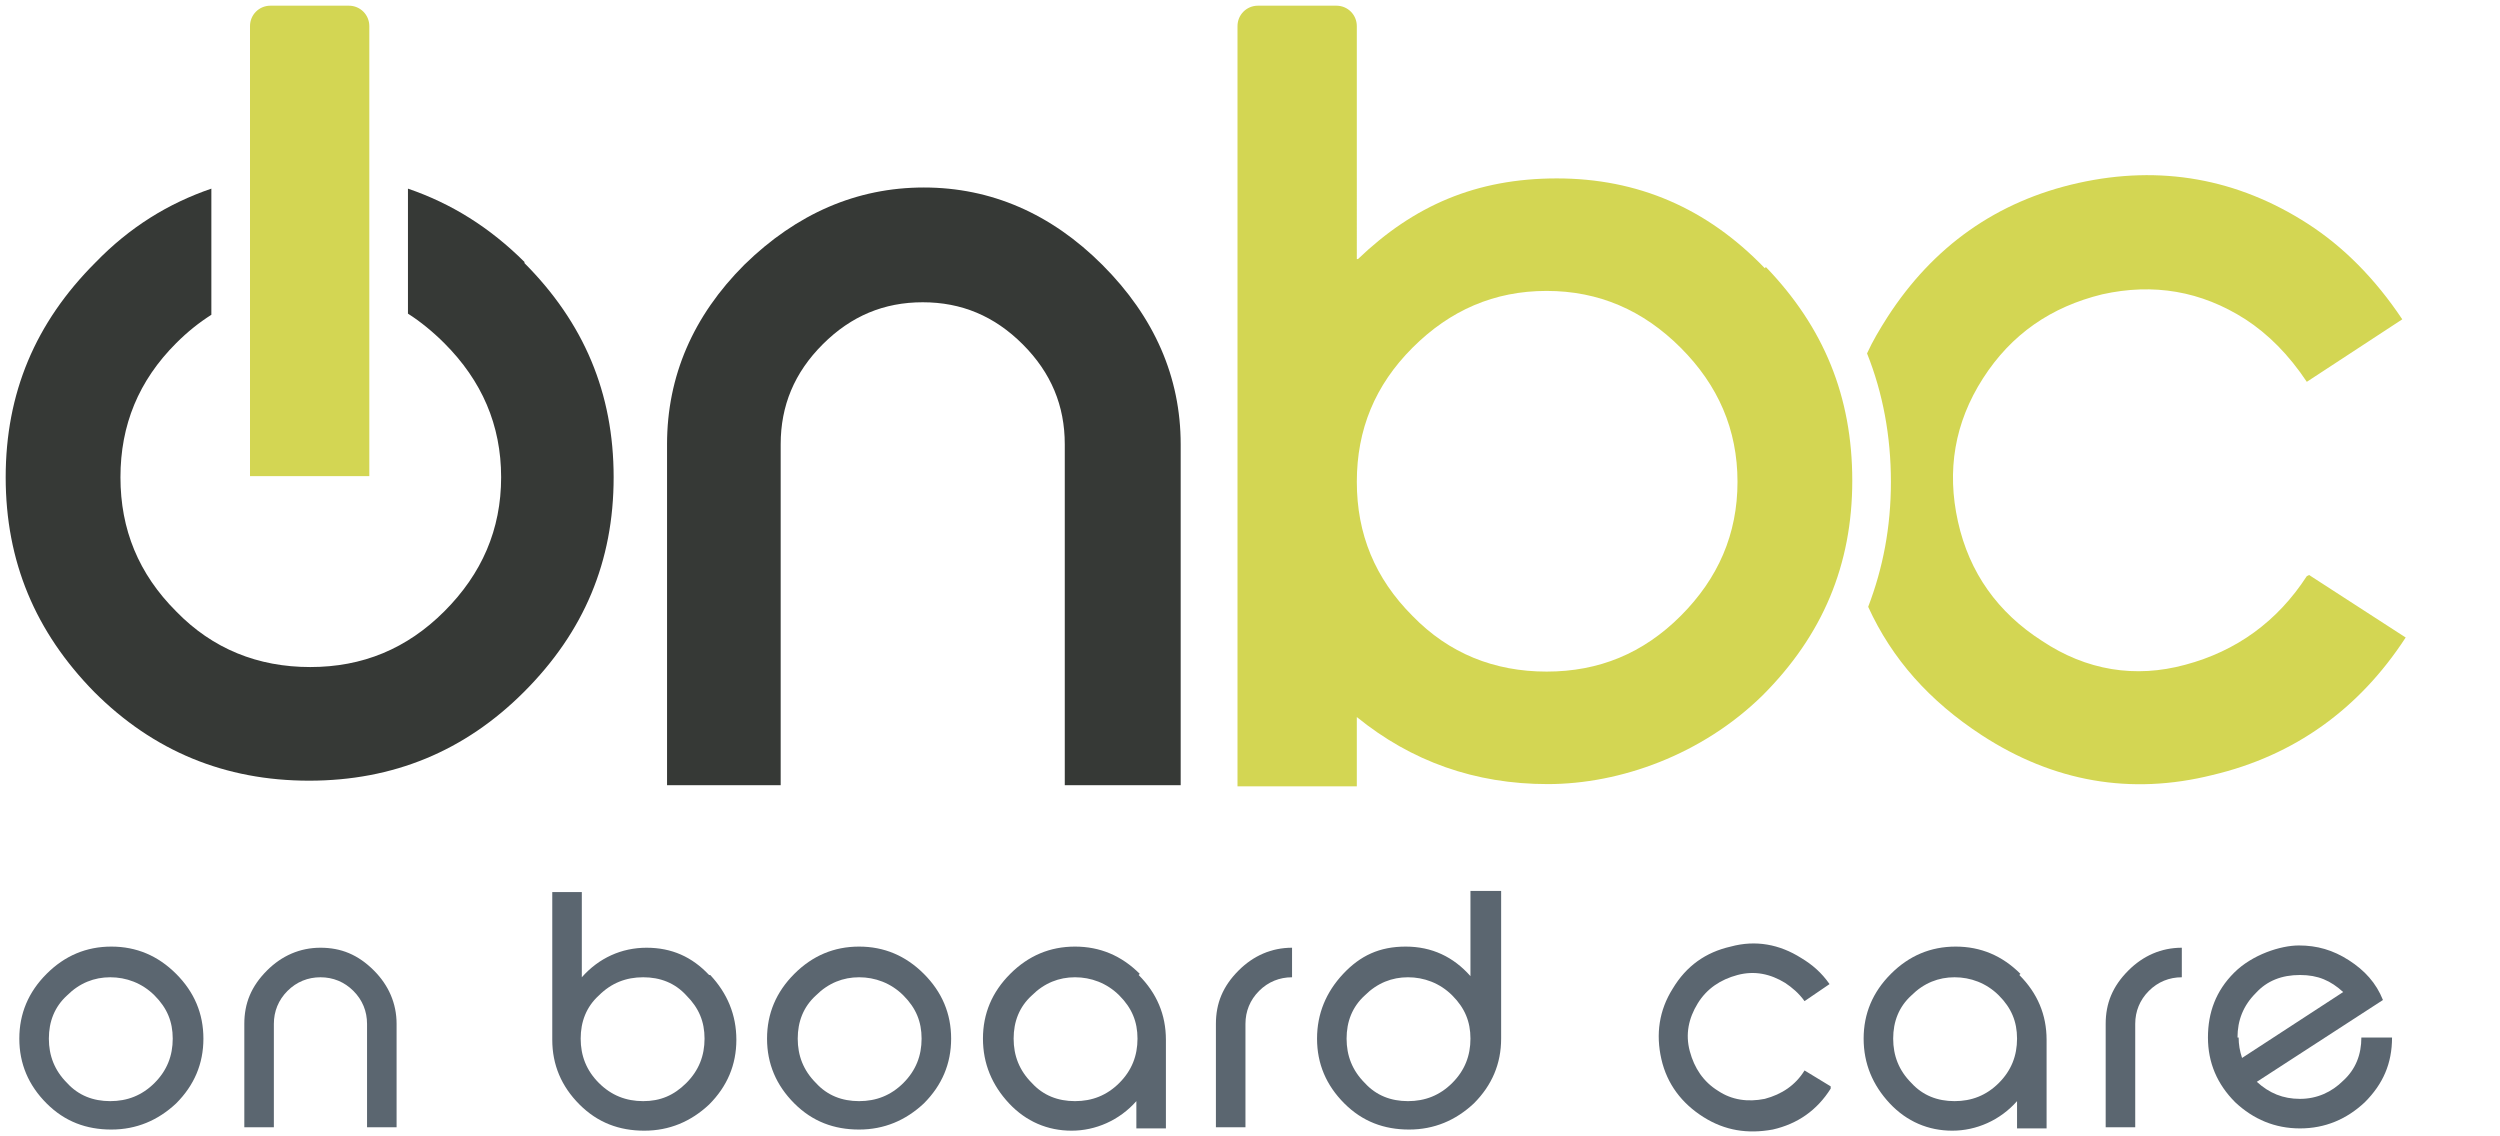
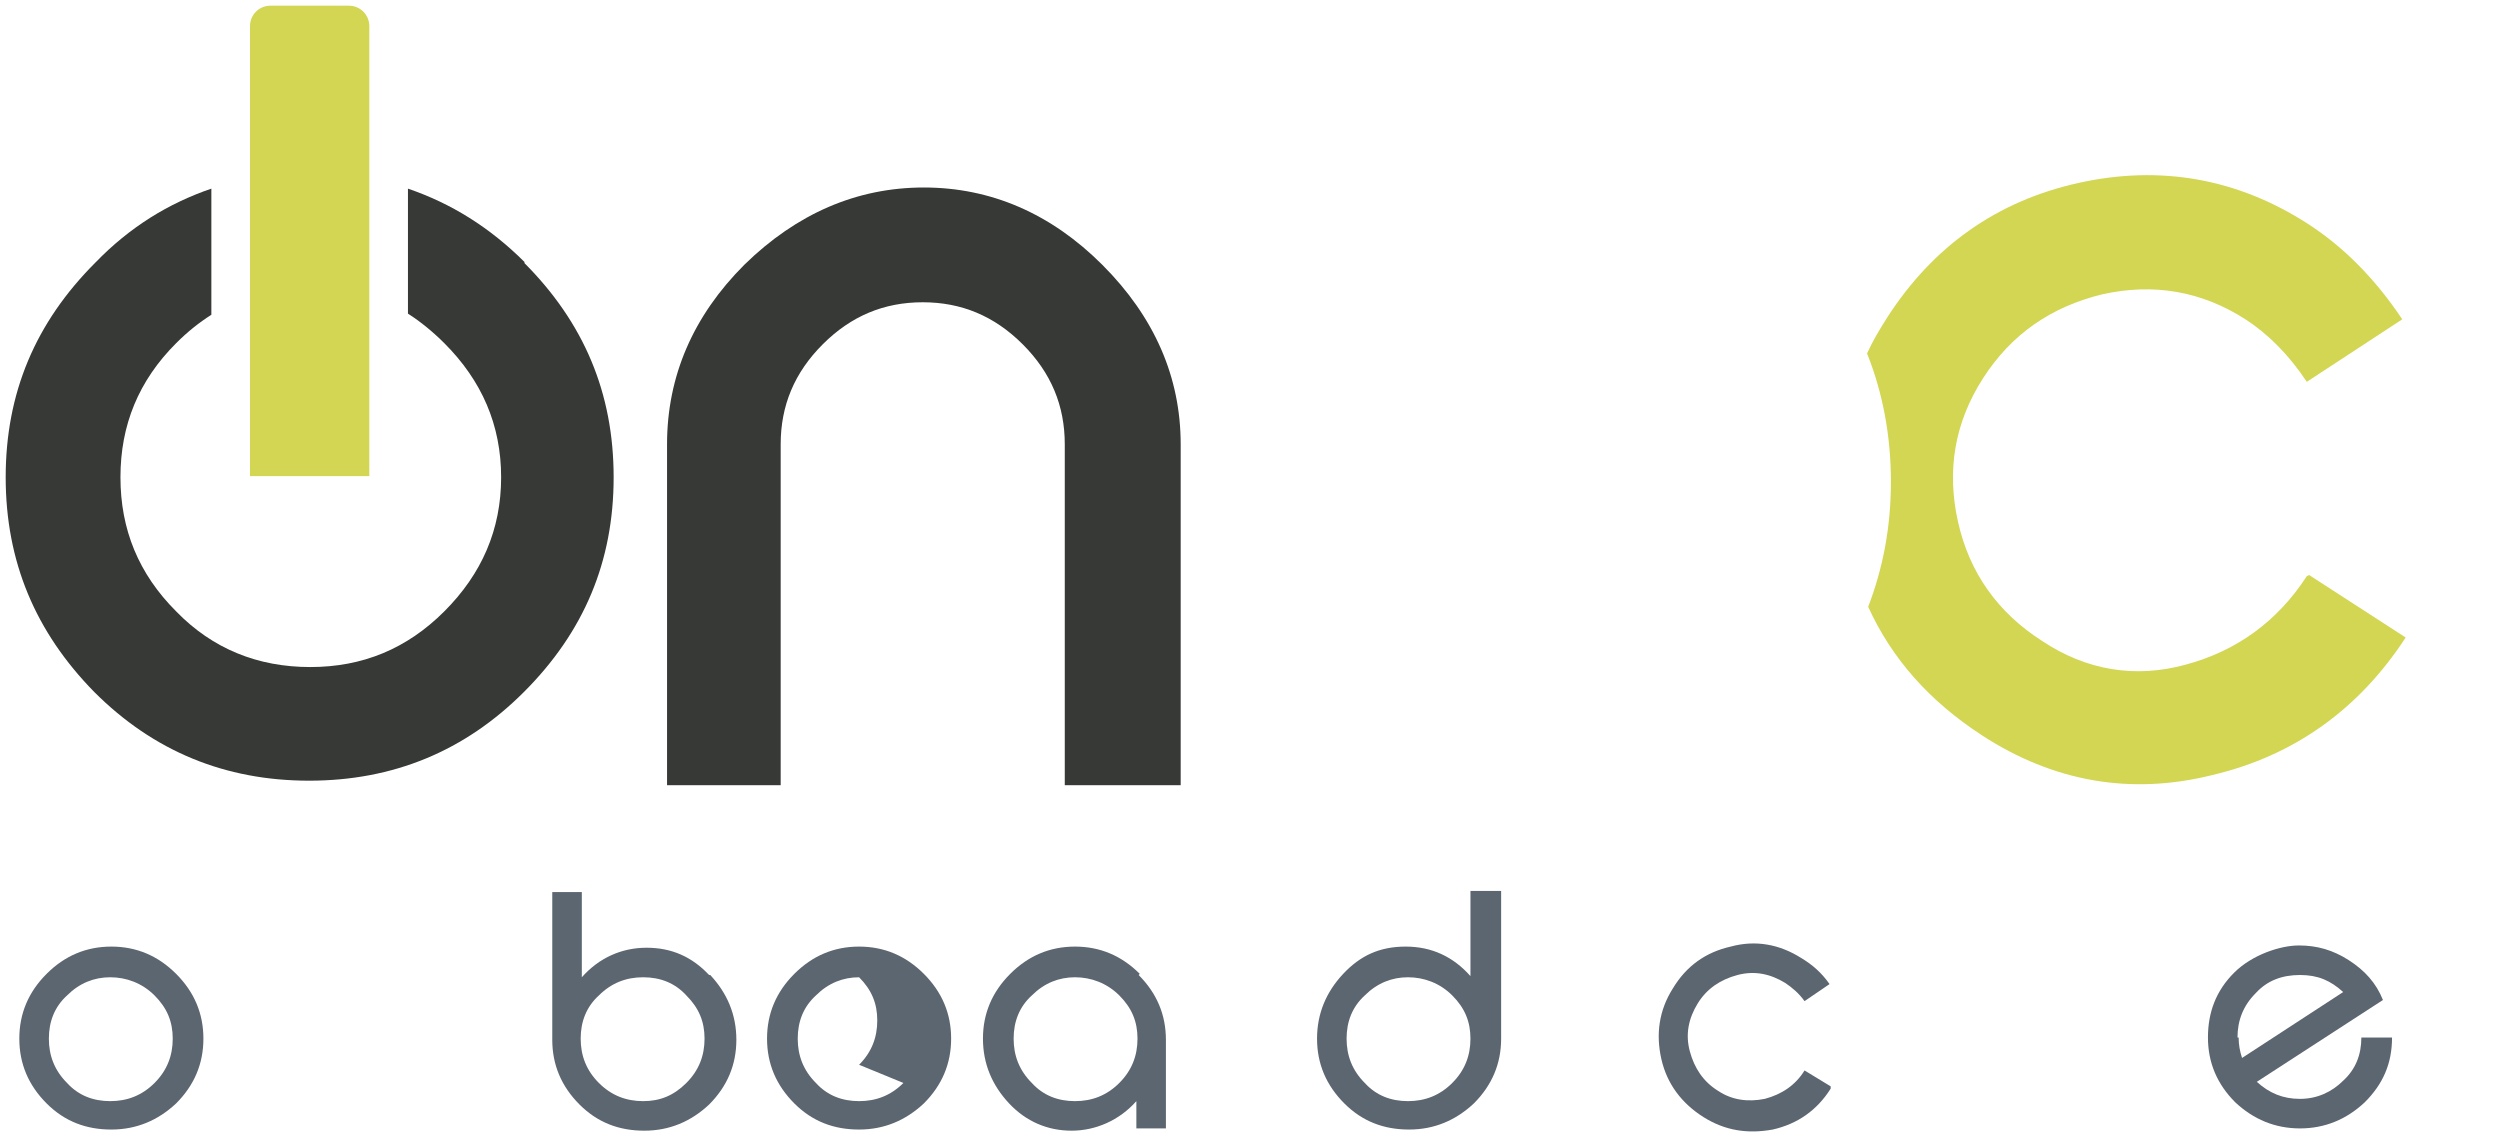
<svg xmlns="http://www.w3.org/2000/svg" id="Livello_1" data-name="Livello 1" version="1.1" viewBox="0 0 220 100">
  <defs>
    <style>
      .cls-1 {
        fill: #363936;
      }

      .cls-1, .cls-2, .cls-3 {
        stroke-width: 0px;
      }

      .cls-2 {
        fill: #5b6670;
      }

      .cls-3 {
        fill: #d3d653;
      }
    </style>
  </defs>
  <g>
    <path class="cls-2" d="M15.5,85.7c-1.6-1.6-3.5-2.4-5.7-2.4s-4.1.8-5.7,2.4c-1.6,1.6-2.4,3.5-2.4,5.7s.8,4.1,2.4,5.7c1.6,1.6,3.5,2.3,5.7,2.3s4.1-.8,5.7-2.3c1.6-1.6,2.4-3.5,2.4-5.7s-.8-4.1-2.4-5.7ZM13.6,95.3c-1.1,1.1-2.4,1.6-3.9,1.6s-2.8-.5-3.8-1.6c-1.1-1.1-1.6-2.4-1.6-3.9s.5-2.8,1.6-3.8c1.1-1.1,2.4-1.6,3.8-1.6s2.8.5,3.9,1.6c1.1,1.1,1.6,2.3,1.6,3.8s-.5,2.8-1.6,3.9Z" />
-     <path class="cls-2" d="M34.9,99.2v-9.1c0-1.8-.7-3.4-2-4.7-1.4-1.4-2.9-2-4.7-2s-3.4.7-4.7,2c-1.4,1.4-2,2.9-2,4.7v9.1h2.6v-9.1c0-1.1.4-2.1,1.2-2.9.8-.8,1.8-1.2,2.9-1.2s2.1.4,2.9,1.2c.8.8,1.2,1.8,1.2,2.9v9.1h2.6Z" />
    <path class="cls-2" d="M62.4,85.8c-1.5-1.6-3.3-2.4-5.5-2.4s-4.2.9-5.7,2.6v-7.5h-2.6v13c0,2.2.8,4.1,2.4,5.7,1.6,1.6,3.5,2.3,5.7,2.3s4.1-.8,5.7-2.3c1.6-1.6,2.4-3.5,2.4-5.7s-.8-4.1-2.3-5.7ZM60.4,95.3c-1.1,1.1-2.3,1.6-3.8,1.6s-2.8-.5-3.9-1.6c-1.1-1.1-1.6-2.4-1.6-3.9s.5-2.8,1.6-3.8c1.1-1.1,2.4-1.6,3.9-1.6s2.8.5,3.8,1.6c1.1,1.1,1.6,2.3,1.6,3.8s-.5,2.8-1.6,3.9Z" />
-     <path class="cls-2" d="M81.3,85.7c-1.6-1.6-3.5-2.4-5.7-2.4s-4.1.8-5.7,2.4c-1.6,1.6-2.4,3.5-2.4,5.7s.8,4.1,2.4,5.7c1.6,1.6,3.5,2.3,5.7,2.3s4.1-.8,5.7-2.3c1.6-1.6,2.4-3.5,2.4-5.7s-.8-4.1-2.4-5.7ZM79.5,95.3c-1.1,1.1-2.4,1.6-3.9,1.6s-2.8-.5-3.8-1.6c-1.1-1.1-1.6-2.4-1.6-3.9s.5-2.8,1.6-3.8c1.1-1.1,2.4-1.6,3.8-1.6s2.8.5,3.9,1.6c1.1,1.1,1.6,2.3,1.6,3.8s-.5,2.8-1.6,3.9Z" />
+     <path class="cls-2" d="M81.3,85.7c-1.6-1.6-3.5-2.4-5.7-2.4s-4.1.8-5.7,2.4c-1.6,1.6-2.4,3.5-2.4,5.7s.8,4.1,2.4,5.7c1.6,1.6,3.5,2.3,5.7,2.3s4.1-.8,5.7-2.3c1.6-1.6,2.4-3.5,2.4-5.7s-.8-4.1-2.4-5.7ZM79.5,95.3c-1.1,1.1-2.4,1.6-3.9,1.6s-2.8-.5-3.8-1.6c-1.1-1.1-1.6-2.4-1.6-3.9s.5-2.8,1.6-3.8c1.1-1.1,2.4-1.6,3.8-1.6c1.1,1.1,1.6,2.3,1.6,3.8s-.5,2.8-1.6,3.9Z" />
    <path class="cls-2" d="M100.3,85.7c-1.6-1.6-3.5-2.4-5.7-2.4s-4.1.8-5.7,2.4c-1.6,1.6-2.4,3.5-2.4,5.7s.8,4.1,2.3,5.7c1.5,1.6,3.4,2.4,5.5,2.4s4.2-.9,5.7-2.6v2.4h2.6v-7.8c0-2.2-.8-4.1-2.4-5.7ZM98.5,95.3c-1.1,1.1-2.4,1.6-3.9,1.6s-2.8-.5-3.8-1.6c-1.1-1.1-1.6-2.4-1.6-3.9s.5-2.8,1.6-3.8c1.1-1.1,2.4-1.6,3.8-1.6s2.8.5,3.9,1.6c1.1,1.1,1.6,2.3,1.6,3.8s-.5,2.8-1.6,3.9Z" />
-     <path class="cls-2" d="M113.7,86v-2.6c-1.8,0-3.4.7-4.7,2-1.4,1.4-2,2.9-2,4.7v9.1h2.6v-9.1c0-1.1.4-2.1,1.2-2.9.8-.8,1.8-1.2,2.9-1.2h0Z" />
    <path class="cls-2" d="M129.4,78.4v7.5c-1.5-1.7-3.4-2.6-5.7-2.6s-4,.8-5.5,2.4c-1.5,1.6-2.3,3.5-2.3,5.7s.8,4.1,2.4,5.7c1.6,1.6,3.5,2.3,5.7,2.3s4.1-.8,5.7-2.3c1.6-1.6,2.4-3.5,2.4-5.7v-13h-2.6ZM127.8,95.3c-1.1,1.1-2.4,1.6-3.9,1.6s-2.8-.5-3.8-1.6c-1.1-1.1-1.6-2.4-1.6-3.9s.5-2.8,1.6-3.8c1.1-1.1,2.4-1.6,3.8-1.6s2.8.5,3.9,1.6c1.1,1.1,1.6,2.3,1.6,3.8s-.5,2.8-1.6,3.9Z" />
    <path class="cls-2" d="M161.1,95.6l-2.3-1.4c-.8,1.3-2,2.1-3.5,2.5-1.5.3-2.9.1-4.1-.7-1.3-.8-2.1-2-2.5-3.5-.4-1.5-.1-2.9.7-4.2.8-1.3,2-2.1,3.5-2.5,1.5-.4,2.9-.1,4.2.7.6.4,1.2.9,1.7,1.6l2.2-1.5c-.7-1-1.5-1.7-2.5-2.3-1.9-1.2-4-1.6-6.2-1-2.2.5-3.9,1.7-5.1,3.7-1.2,1.9-1.5,4-1,6.2.5,2.2,1.8,3.9,3.7,5.1,1.9,1.2,3.9,1.5,6.1,1.1,2.2-.5,3.9-1.7,5.1-3.6h0Z" />
    <path class="cls-3" d="M203,50.7c-2.6,4-6.2,6.6-10.7,7.8-4.4,1.2-8.7.5-12.6-2.1-3.9-2.5-6.4-6-7.4-10.5-1-4.5-.3-8.7,2.2-12.6,2.5-3.9,6-6.3,10.5-7.4,4.5-1,8.7-.3,12.6,2.2,2,1.3,3.8,3.1,5.4,5.5l8.4-5.5c-2.4-3.6-5.2-6.4-8.3-8.4-6.2-4-13-5.2-20.2-3.6-7.2,1.6-12.8,5.6-16.8,11.8-.7,1.1-1.3,2.1-1.8,3.2,1.4,3.5,2.1,7.3,2.1,11.3s-.7,7.6-2,11c2.1,4.6,5.4,8.3,10,11.3,6.3,4.1,13.1,5.3,20.3,3.5,7.2-1.7,12.9-5.8,17-12.1l-8.5-5.5Z" />
-     <path class="cls-3" d="M155.3,23.6c-5.1-5.3-11.2-7.9-18.3-7.9s-12.6,2.4-17.5,7.1h-.1V2.3c0-1-.8-1.8-1.8-1.8h-6.9c-1,0-1.8.8-1.8,1.8v66.9h10.5v-6.1c4.8,3.9,10.4,5.9,16.8,5.9s13.6-2.6,18.9-7.8c5.3-5.3,7.9-11.5,7.9-18.9s-2.5-13.5-7.6-18.8ZM147.9,54.2c-3.3,3.3-7.2,4.9-11.8,4.9s-8.6-1.6-11.8-4.9c-3.3-3.3-4.9-7.2-4.9-11.8s1.6-8.5,4.9-11.8c3.3-3.3,7.2-5,11.8-5s8.5,1.7,11.8,5c3.3,3.3,5,7.2,5,11.8s-1.7,8.5-5,11.8Z" />
    <path class="cls-1" d="M103.9,69.1v-30c0-5.9-2.3-11.2-6.9-15.8-4.5-4.5-9.8-6.8-15.7-6.8s-11.2,2.3-15.8,6.8c-4.5,4.5-6.8,9.8-6.8,15.8v30h10v-30c0-3.4,1.2-6.3,3.7-8.8,2.5-2.5,5.4-3.7,8.8-3.7s6.3,1.2,8.8,3.7c2.5,2.5,3.7,5.4,3.7,8.8v30h10Z" />
    <path class="cls-1" d="M46.2,23.1c-3.1-3.1-6.5-5.2-10.3-6.5v11c1.1.7,2.2,1.6,3.2,2.6,3.3,3.3,5,7.2,5,11.8s-1.7,8.5-5,11.8c-3.3,3.3-7.2,4.9-11.8,4.9s-8.6-1.6-11.8-4.9c-3.3-3.3-4.9-7.2-4.9-11.8s1.6-8.5,4.9-11.8c1-1,2-1.8,3.1-2.5v-11.1c-3.8,1.3-7.2,3.4-10.2,6.5C3.1,28.4.5,34.6.5,42s2.6,13.6,7.8,18.9c5.2,5.2,11.5,7.8,18.9,7.8s13.7-2.6,18.9-7.8c5.3-5.3,7.9-11.5,7.9-18.9s-2.6-13.6-7.9-18.9Z" />
    <path class="cls-3" d="M23.8.5h6.9c1,0,1.8.8,1.8,1.8v39.6h-10.5V2.3c0-1,.8-1.8,1.8-1.8Z" />
  </g>
-   <path class="cls-2" d="M177.8,85.7c-1.6-1.6-3.5-2.4-5.7-2.4s-4.1.8-5.7,2.4c-1.6,1.6-2.4,3.5-2.4,5.7s.8,4.1,2.3,5.7c1.5,1.6,3.4,2.4,5.5,2.4s4.2-.9,5.7-2.6v2.4h2.6v-7.8c0-2.2-.8-4.1-2.4-5.7ZM175.9,95.3c-1.1,1.1-2.4,1.6-3.9,1.6s-2.8-.5-3.8-1.6c-1.1-1.1-1.6-2.4-1.6-3.9s.5-2.8,1.6-3.8c1.1-1.1,2.4-1.6,3.8-1.6s2.8.5,3.9,1.6c1.1,1.1,1.6,2.3,1.6,3.8s-.5,2.8-1.6,3.9Z" />
-   <path class="cls-2" d="M192,86v-2.6c-1.8,0-3.4.7-4.7,2-1.4,1.4-2,2.9-2,4.7v9.1h2.6v-9.1c0-1.1.4-2.1,1.2-2.9.8-.8,1.8-1.2,2.9-1.2h0Z" />
  <path class="cls-2" d="M207.8,91.3c0,1.5-.5,2.8-1.6,3.8-1,1-2.3,1.6-3.8,1.6s-2.7-.5-3.8-1.5l11.1-7.2c-.6-1.5-1.6-2.6-3-3.5-1.4-.9-2.8-1.3-4.4-1.3s-4.1.8-5.7,2.4c-1.6,1.6-2.3,3.5-2.3,5.7s.8,4.1,2.4,5.7c1.6,1.5,3.5,2.3,5.7,2.3s4.1-.8,5.7-2.3c1.6-1.6,2.4-3.4,2.4-5.7h-2.6ZM196.9,91.3c0-1.5.5-2.8,1.6-3.9,1-1.1,2.3-1.6,3.9-1.6s2.7.5,3.8,1.5l-8.9,5.8c-.2-.6-.3-1.2-.3-1.8Z" />
</svg>